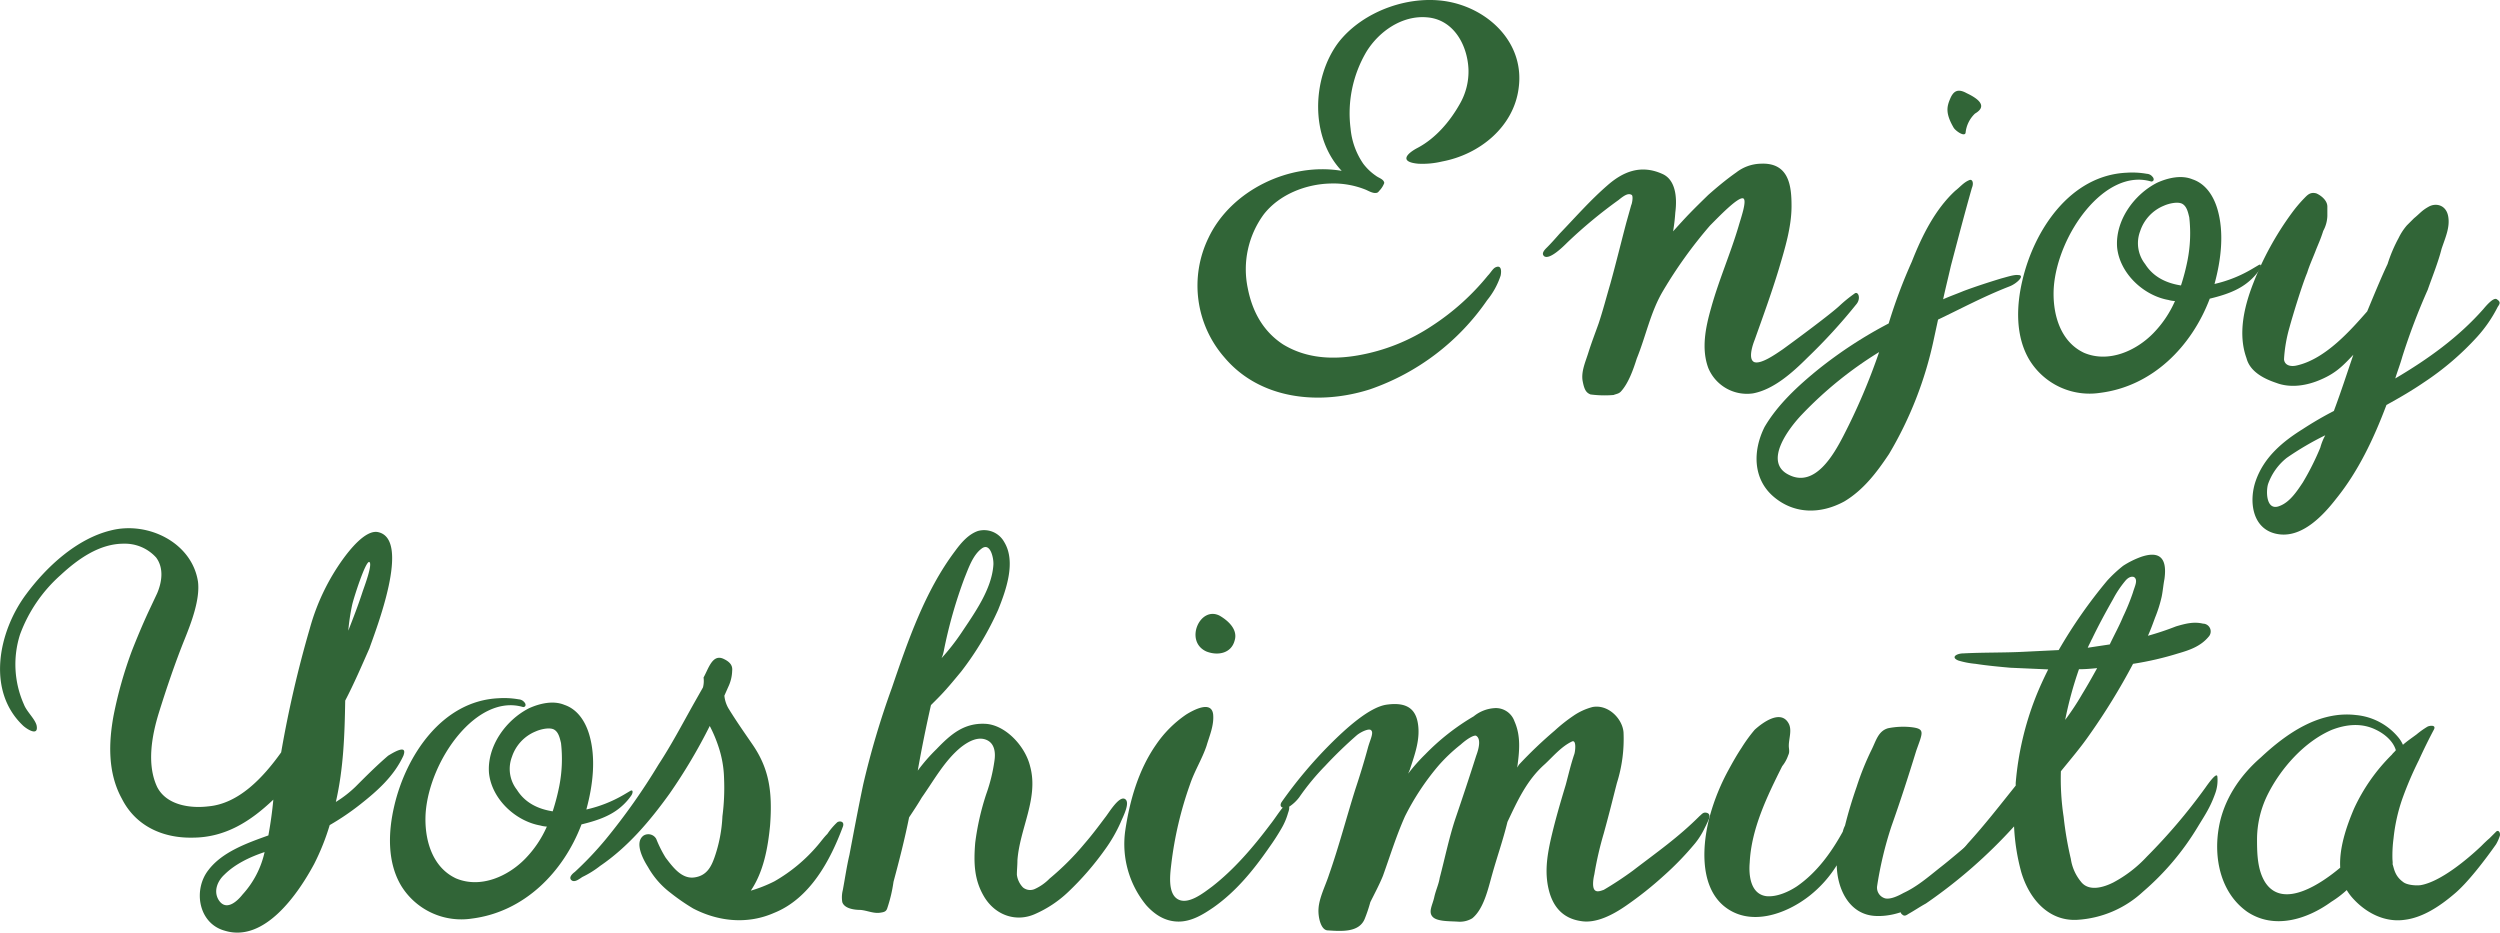
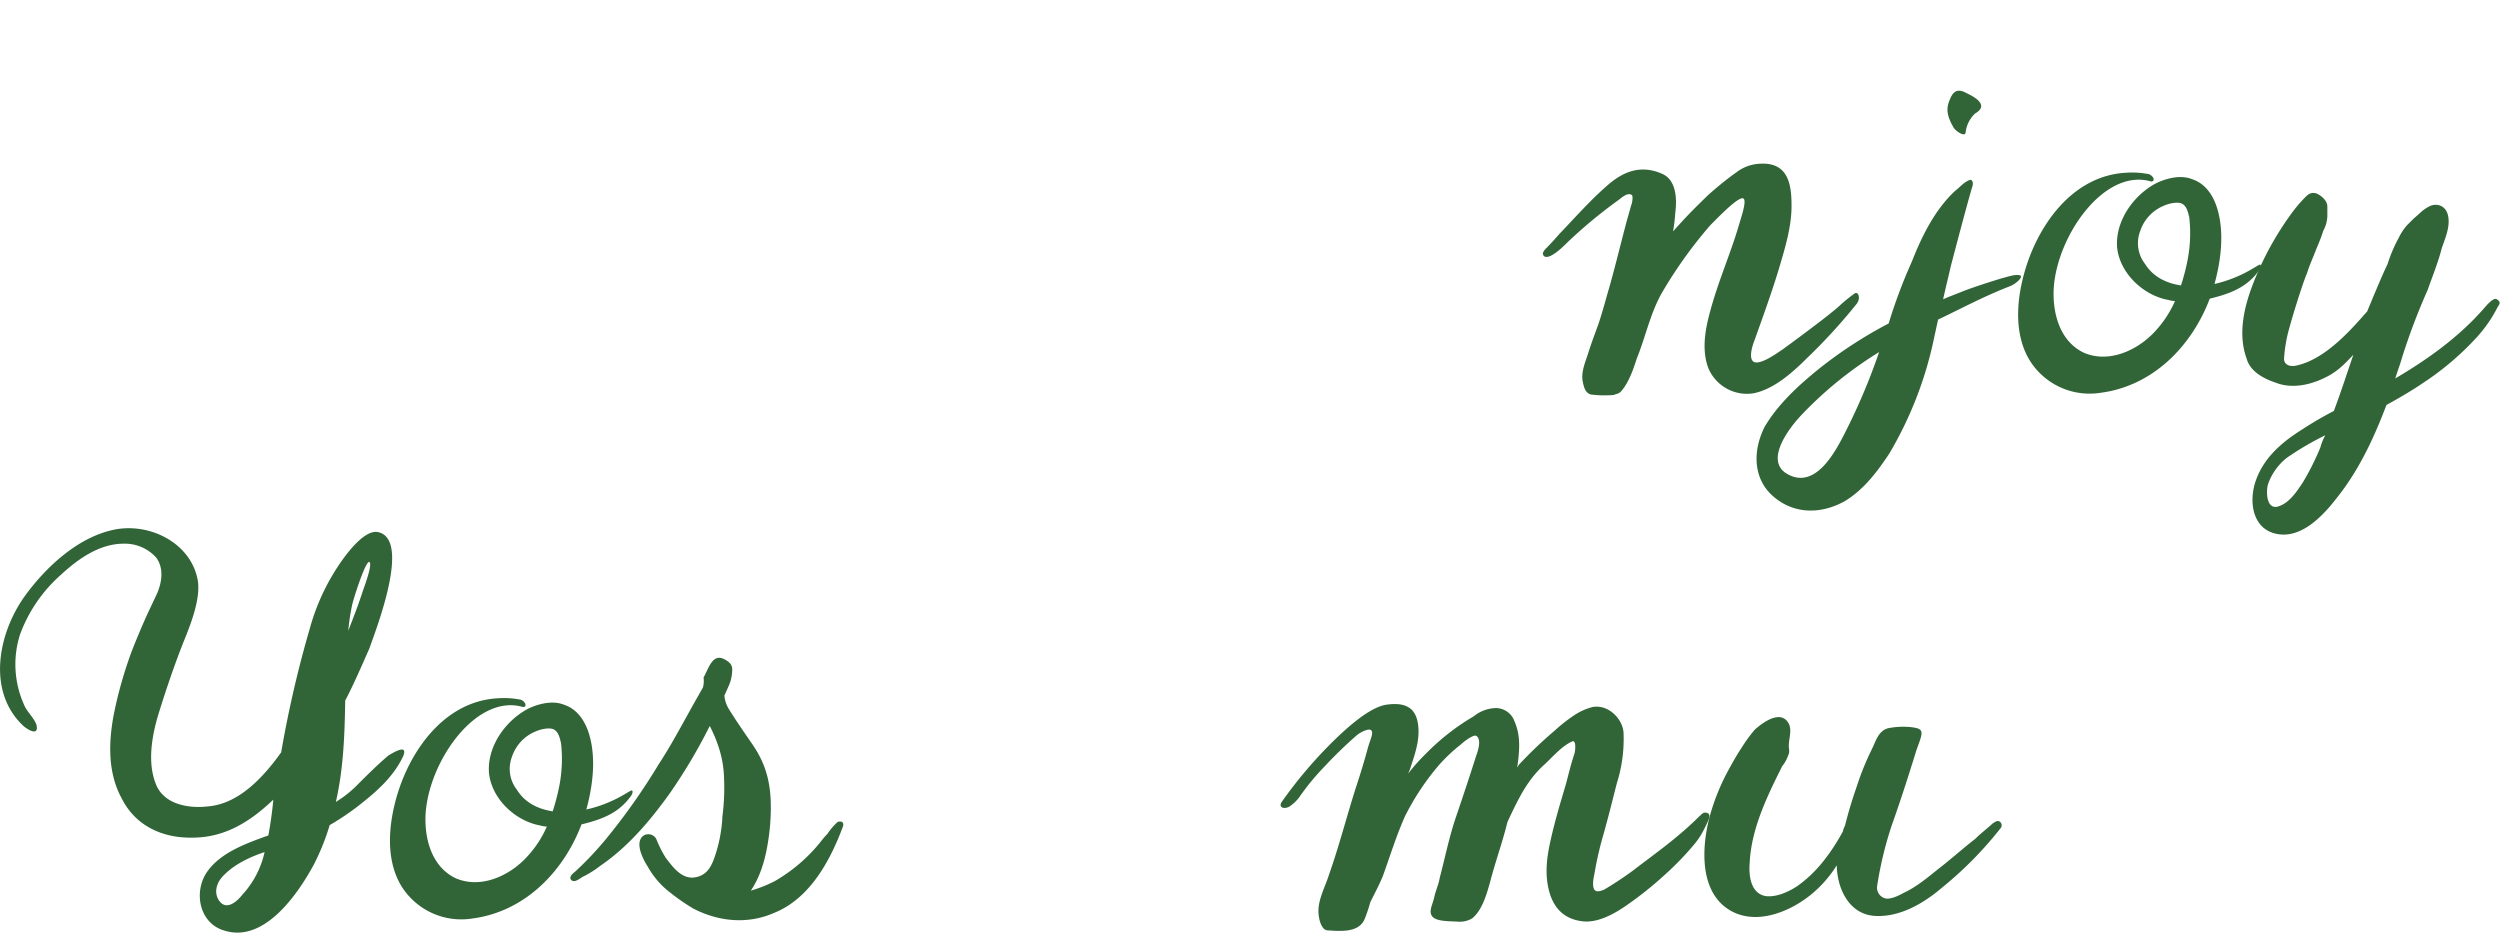
<svg xmlns="http://www.w3.org/2000/svg" viewBox="0 0 641.35 239.28">
  <defs>
    <style>.cls-1{fill:#316537;}</style>
  </defs>
  <title>アセット 19</title>
  <g id="レイヤー_2" data-name="レイヤー 2">
    <g id="レイヤー_2-2" data-name="レイヤー 2">
-       <path class="cls-1" d="M374.46,26.73a16.61,16.61,0,0,0,2.26-9c-.28-6.22-3.82-12.72-10.6-13.28-6.36-.57-12.29,3.53-15.54,8.76A31.07,31.07,0,0,0,346.48,33a18.91,18.91,0,0,0,3.25,9A13.78,13.78,0,0,0,353,45.11c.71.56,2,.84,2.12,1.83a5.68,5.68,0,0,1-1,1.7c-.42.42-.57.85-1.13.85-.85.14-2-.57-2.69-.85a22.21,22.21,0,0,0-9-1.56c-6.36.15-13.14,2.83-17.1,7.92a23.82,23.82,0,0,0-4.1,18.93c1.13,5.8,3.82,11,9.05,14.42,5.79,3.53,12.43,4,19.21,2.82a49.6,49.6,0,0,0,19.08-7.63,62,62,0,0,0,14.27-12.86c.71-.7,1.28-1.83,2-2.12,1.27-.56,1.56.57,1.27,2.12A19.6,19.6,0,0,1,381.52,77a60.37,60.37,0,0,1-30.1,22.89c-12.86,4.1-28.12,2.69-37.3-8.19A28,28,0,0,1,310,61.07c5.79-12.29,20.91-19.5,34.2-17.24-8.2-8.62-7.63-23.88-.85-32.92,6.36-8.2,18.79-12.58,29-10.32s18.79,10.88,17.24,22.05c-1.27,9.89-10,17-19.64,18.79a21.52,21.52,0,0,1-6.08.57c-4.95-.43-3.11-2.55-.14-4.1C368.24,35.5,371.91,31.26,374.46,26.73Z" />
      <path class="cls-1" d="M476.13,78.17A142.82,142.82,0,0,1,463.7,91.74c-3.68,3.67-8.62,8.19-14,9.18a10.74,10.74,0,0,1-11.45-6.5c-1.84-4.94-.7-10.45.71-15.4,2-7.21,4.94-13.85,7.06-21,.57-2,2.12-6.36,1.28-7.07-1.13-.85-6.5,4.8-8.62,6.92a115.12,115.12,0,0,0-12,16.68C423.42,80,422.29,86.09,419.89,92c-.85,2.69-2.12,6.36-4.1,8.48-.56.56-1.13.56-1.83.85a27.39,27.39,0,0,1-5.94-.14c-1-.43-1.55-1-2-3.4s.71-4.94,1.42-7.2c.84-2.69,1.83-5.23,2.68-7.63,1.13-3.4,2-6.79,3-10.18,1.41-5.08,2.68-10.31,4.1-15.68l1.27-4.53c.14-.14.56-2.11.14-2.54-.85-.56-1.84,0-3.39,1.27A122.4,122.4,0,0,0,402.09,62.2c-1,1-4.53,4.53-5.94,3.54-.85-.71.14-1.7.71-2.26,1.13-1.13,2.12-2.26,3.25-3.54,3.95-4.1,7.77-8.48,12.15-12.29,3.82-3.39,8.48-5.65,14.27-3,3.11,1.41,3.82,5.51,3.25,9.89-.14,2-.28,3-.56,4.81,3.67-4.1,4.94-5.37,9-9.33,2.26-2,4.66-4,7.21-5.79A10.64,10.64,0,0,1,451.54,42c7.49-.43,8.06,5.79,8.06,10.88,0,5.37-1.7,10.88-3.25,16.11-1.84,6.07-4.1,12.29-6.22,18.23-.28.7-1.84,4.8-.14,5.65,1.7.7,5.51-2,7.35-3.25,3.53-2.55,12.29-9.05,14.55-11.16a35.75,35.75,0,0,1,3.82-3.11C476.7,74.5,477.55,76.62,476.13,78.17Z" />
      <path class="cls-1" d="M515.42,73.51c-6.5,2.54-11.73,5.37-18.23,8.48l-1.13,5.23a96.66,96.66,0,0,1-11.45,29.25c-3.11,4.66-6.5,9.18-11.44,12.15-5.94,3.25-12.72,3.39-18.09-1.13s-5.51-11.73-2.4-17.95c3.39-5.79,8.62-10.59,13.84-14.83a111.42,111.42,0,0,1,18-11.73,133.54,133.54,0,0,1,5.93-15.83c2.55-6.5,5.94-13.42,11.17-18.23,1.13-.85,2.12-2.12,3.53-2.69.85-.42,1.27.71.71,2-2,7.07-3.54,13-5.37,19.93-.71,3.11-1.42,5.93-2,8.62,1.55-.71,3.53-1.41,5.23-2.12,3-1.13,6.5-2.26,9.75-3.25,1.13-.28,3.25-1,4.24-.85C519.66,70.54,517.4,72.8,515.42,73.51ZM482.07,90.32a98.71,98.71,0,0,0-19.79,16c-3.25,3.39-10.17,12.3-3.25,15.55,6.65,3.25,11.45-5.37,13.85-10A158.68,158.68,0,0,0,482.07,90.32Zm22.47-66.41c-2.27-1.27-3.4-.57-4.24,1.41s-1.28,3.68.84,7.35c.43.85,2.83,2.54,3.11,1.41a7.86,7.86,0,0,1,2.41-4.94C508.35,28.15,509.91,26.45,504.54,23.91Z" />
      <path class="cls-1" d="M579.71,69.13a15,15,0,0,1-2.82,3.11c-2.83,2.4-6.5,3.53-10,4.38-4.66,12.29-14.69,22.47-28.12,24.16a18.08,18.08,0,0,1-18.08-8.34C517,86.37,517.25,78.6,518.81,72c3-13,12.29-27,26.71-27.69a21.52,21.52,0,0,1,5.23.28,1.94,1.94,0,0,1,1.41.71c.56.56.42,1.27-.28,1.27-11.87-3.54-24,13.56-25,27.13-.42,6.36,1.42,13.85,7.78,16.82,6.35,2.68,13.42-.57,17.8-5.09a27.79,27.79,0,0,0,5.51-8.2,7.11,7.11,0,0,1-1.69-.28c-6.36-1.13-12.44-6.78-13.15-13.42-.56-6.93,4.38-13.71,10.32-16.68,2.83-1.27,6.22-2,9-.85,3.4,1.13,5.37,4.24,6.36,7.49,1.84,6.08,1,13.14-.7,19.36A33.62,33.62,0,0,0,577.74,69l1.69-1C580.14,67.57,580.14,68.42,579.71,69.13Zm-20.2,4.1a55.53,55.53,0,0,0,1.69-6.5,36.18,36.18,0,0,0,.43-11c-.29-1.13-.57-2.68-1.7-3.39s-3.53-.14-4.8.43a10.62,10.62,0,0,0-6.08,6.5,8.68,8.68,0,0,0,1.27,8.48C552.44,71.11,555.83,72.66,559.51,73.23Z" />
      <path class="cls-1" d="M640.76,78.74a34.81,34.81,0,0,1-5.23,7.63A72.21,72.21,0,0,1,621.82,98.1c-3.1,2.12-6.35,4-9.6,5.79-3.25,8.62-7.21,17-12.86,24-3.4,4.39-8.62,9.9-14.56,9.19-7.06-.85-8-8.48-6.07-13.85,2.11-5.94,6.78-9.89,12-13.14a88.49,88.49,0,0,1,8-4.66c2-5.38,3.11-8.91,5-14.42-2.55,2.69-4.38,4.67-8.34,6.36-3.53,1.56-7.77,2.26-11.45.85-3.39-1.13-6.78-3-7.63-6.36-2.26-6.22-.56-13.28,1.7-19.08a78.6,78.6,0,0,1,10-18.23,36.21,36.21,0,0,1,2.83-3.39c1-1,1.69-2,3.39-1.55,1.27.56,2.83,1.83,2.83,3.39v2.4A8.57,8.57,0,0,1,596,59.24c-.7,2.26-1.41,3.67-2,5.23-.71,1.83-1.56,3.67-2.12,5.51-1.27,3-3.68,10.88-4.53,14a37.25,37.25,0,0,0-1.41,8.19c.14,1.56,1.7,2,3.39,1.56,7.35-1.7,13.85-9.19,17.95-13.85,1.41-3.39,3.67-8.9,5.23-12.15a37.62,37.62,0,0,1,2.82-6.65,14.85,14.85,0,0,1,2.12-3.25L619.28,56c1.56-1.27,2-2,3.82-3s4.38-.43,4.94,2.4-.7,5.51-1.69,8.48c-.85,3.39-2.41,7.21-3.54,10.46a165.08,165.08,0,0,0-6.5,17.1c-.56,2-1.27,3.81-1.83,5.65,8.48-5,16.25-10.6,22.61-17.81.7-.84,2.54-3,3.39-2.54C641.61,77.47,641.33,77.89,640.76,78.74Zm-44.23,32.92a76.34,76.34,0,0,0-9.89,5.8,14.86,14.86,0,0,0-4.81,6.78c-.56,2-.42,7.07,3.11,5.51,2.55-1,4.38-3.81,5.8-5.94a67.45,67.45,0,0,0,4.52-9A14.05,14.05,0,0,1,596.53,111.66Z" />
      <path class="cls-1" d="M103.49,193.86c-2.4,5.23-6.64,9-11,12.44a65.24,65.24,0,0,1-7.91,5.37,59.64,59.64,0,0,1-4,10c-4.1,7.63-12.72,20.21-22.89,17.1-6.79-1.84-8.2-10.46-4.24-15.54,3.53-4.67,9.89-6.93,15.4-8.91.57-3.11,1-6.21,1.27-9.18-5.79,5.51-12.29,9.75-20.77,9.75-7.63.14-14.56-3-18.09-10-3.67-6.65-3.39-14.42-2.12-21.34A106.87,106.87,0,0,1,33.82,167c1.28-3.25,2.69-6.64,4.24-10l2.26-4.8c1.14-2.69,1.84-6.36-.28-9.19a10.81,10.81,0,0,0-8.34-3.53c-6.21,0-11.72,3.95-16.1,8A37.87,37.87,0,0,0,5.14,162.77a25.23,25.23,0,0,0,1,17.95c.7,1.84,2.82,3.68,3.25,5.37.56,2.83-2.26,1.13-3.39.14-9.61-9-6.36-24.3.7-33.77,5.23-7.07,13-14.27,21.76-16.39,9.47-2.41,20.78,3.11,22.33,13.14.57,4.52-1.69,10.46-3.39,14.69-2.4,5.94-4.66,12.58-6.64,18.94-1.7,5.51-3.25,13.14-.43,19.08,2.41,4.66,8.48,5.51,13.15,4.94,7.77-.7,14-7.34,18.65-13.85a290,290,0,0,1,7.35-31.79A55.82,55.82,0,0,1,88,143.41c1.55-2.11,5.65-7.49,8.9-6.92,8.76,1.7-.57,25.3-2.12,29.82-2,4.52-4,9.18-6.22,13.42-.14,8.62-.42,17.38-2.4,26a29,29,0,0,0,5.09-3.95c2.68-2.69,5.51-5.51,8.33-7.92C100.1,193.58,104.76,190.47,103.49,193.86ZM62.23,229.47a23.71,23.71,0,0,0,5.65-10.88c-3.82,1.27-7.63,3.11-10.32,5.8-1.69,1.55-2.82,4.09-1.55,6.35C57.85,233.85,60.67,231.45,62.23,229.47Zm28.12-74.33a54.17,54.17,0,0,0-1,6.65c1.27-3.25,2.54-6.5,3.67-10,.43-1.27,2.69-7.2,1.7-7.63C93.74,144,90.77,153.31,90.35,155.14Z" />
      <path class="cls-1" d="M162,204a15,15,0,0,1-2.82,3.11c-2.83,2.4-6.5,3.53-10,4.38-4.67,12.29-14.7,22.46-28.12,24.16a18.09,18.09,0,0,1-18.09-8.34c-3.68-6.07-3.39-13.85-1.84-20.49,3-13,12.29-27,26.71-27.69a21.52,21.52,0,0,1,5.23.28,2,2,0,0,1,1.41.7c.56.57.42,1.28-.28,1.28-11.87-3.53-24,13.56-25,27.13-.42,6.36,1.42,13.85,7.78,16.82,6.36,2.68,13.42-.57,17.8-5.09a27.79,27.79,0,0,0,5.51-8.2,7.11,7.11,0,0,1-1.69-.28c-6.36-1.13-12.44-6.78-13.15-13.42-.56-6.93,4.39-13.71,10.32-16.68,2.83-1.27,6.22-2,9-.85,3.39,1.13,5.36,4.24,6.35,7.49,1.84,6.08,1,13.14-.7,19.36A33.62,33.62,0,0,0,160,203.9l1.69-1C162.42,202.48,162.42,203.33,162,204Zm-20.2,4.1a56,56,0,0,0,1.69-6.5,36.18,36.18,0,0,0,.43-11c-.29-1.13-.57-2.68-1.7-3.39s-3.53-.14-4.8.43a10.62,10.62,0,0,0-6.08,6.5,8.69,8.69,0,0,0,1.27,8.47C134.72,206,138.11,207.57,141.79,208.14Z" />
      <path class="cls-1" d="M216.26,212c-3.25,8.76-8.48,18.51-17.67,22.19-6.78,3-14.27,2.26-20.77-1.13a52.94,52.94,0,0,1-5.79-4,21.59,21.59,0,0,1-5.8-6.64c-1-1.56-3.67-6.22-1.13-8.06a2.32,2.32,0,0,1,3.25.85,30.88,30.88,0,0,0,2.41,4.81c1.83,2.4,4.09,5.51,7.34,5.08s4.38-2.82,5.23-5.23a37,37,0,0,0,2-10.45,56.44,56.44,0,0,0,.42-9.75,27.58,27.58,0,0,0-1.41-8.06,35.24,35.24,0,0,0-2.26-5.37,140.14,140.14,0,0,1-10.32,17.38c-5.08,7.07-10.73,13.71-17.8,18.52a24.59,24.59,0,0,1-4.52,2.82c-.71.43-2,1.56-2.83.85s.28-1.7.85-2.12a87.07,87.07,0,0,0,7.91-8.34,162.43,162.43,0,0,0,13.57-19.22c3.25-4.94,6.07-10.31,9-15.54l2.4-4.24a6.57,6.57,0,0,0,.15-2.54c1.27-2.26,2.26-6.08,5.08-4.81,1.84.85,2.41,1.84,2.26,3.11a10.21,10.21,0,0,1-1,4.1l-1,2.26a8,8,0,0,0,1.13,3.39c2,3.25,4,6.08,5.93,8.9,4.24,6.08,5.37,11.87,4.66,21.06-.56,5.79-1.69,11.87-4.94,16.67a35.26,35.26,0,0,0,6.07-2.4,41.68,41.68,0,0,0,11.17-9.32c.85-1,1.55-2,2.4-2.83a16.88,16.88,0,0,1,2.55-3C215.41,210.54,216.68,210.68,216.26,212Z" />
-       <path class="cls-1" d="M287.48,211a38.31,38.31,0,0,1-4.1,7.07,74.24,74.24,0,0,1-9.33,10.74,29.53,29.53,0,0,1-8.47,5.65c-4.67,2.12-10,.56-13-4.24-2.68-4.38-2.82-8.76-2.4-14A66.38,66.38,0,0,1,253,203.75a43,43,0,0,0,2.12-8.61c.28-1.84.14-4.24-1.84-5.23-2.26-1.13-4.8.28-6.64,1.69-4.24,3.39-7.07,8.62-10.17,13-1,1.7-2.12,3.39-3.25,5.09-1.14,5.65-2.55,11.16-4,16.53a37.22,37.22,0,0,1-1.56,6.65c-.28,1-.84,1.12-1.83,1.27-1.7.28-3.39-.57-5.09-.71-1.41,0-4.1-.28-4.66-2a7.6,7.6,0,0,1,.14-3.11c.56-3,1-6.07,1.69-9,1.13-5.94,2.26-12,3.54-18.09a215.81,215.81,0,0,1,7.34-24.73c4.1-12,8.48-24.87,16.26-35.18,1.55-2.12,3.39-4.24,5.79-5.09a5.9,5.9,0,0,1,6.78,2.82c3.11,5.09.43,12.44-1.55,17.38a78,78,0,0,1-9.47,15.83c-2,2.41-3.82,4.66-6.08,6.93l-1.69,1.69c-1.27,5.65-2.4,11.17-3.39,16.82a44.4,44.4,0,0,1,4.8-5.51c3.67-3.82,7.07-6.78,12.58-6.5,5.08.28,10.17,5.65,11.44,10.88,2.26,8.19-2.68,16-3.25,24.16,0,1.27-.14,2.4-.14,3.68a5.68,5.68,0,0,0,1.56,3.25,2.89,2.89,0,0,0,3,.42,12.56,12.56,0,0,0,3.82-2.68,68.41,68.41,0,0,0,9-9c1.84-2.12,3.54-4.38,5.23-6.64.85-1,3.54-5.65,5.09-4.8S288,209.69,287.48,211Zm-45.36-44a8.48,8.48,0,0,1-.57,1.84,56.74,56.74,0,0,0,5.09-6.5c3.39-5.09,7.77-11.16,8.2-17.38.14-1.56-.71-5.94-3-4.24s-3.39,5.09-4.38,7.49A119.16,119.16,0,0,0,242.12,167Z" />
-       <path class="cls-1" d="M311.22,183.26c.28,2.83-1,5.66-1.69,8.06-1.14,3.39-3.11,6.5-4.24,9.89a93.59,93.59,0,0,0-4.81,20.49c-.28,2.4-1,7.49,1.7,9s6.64-1.69,8.76-3.25c5.65-4.38,10.6-10.17,14.84-15.82,1.13-1.42,2-2.83,3.11-4.24.42-.43.7-1,1.41-.85s.42,1.27.14,2a16.66,16.66,0,0,1-1.7,4,56.26,56.26,0,0,1-3.1,4.8c-4,5.79-8.48,11.31-14.28,15.4-2.68,1.84-5.65,3.68-9,3.68s-6.08-1.7-8.34-4.24a24.71,24.71,0,0,1-5.37-18.94c1.13-7.77,3.39-15.68,7.91-22.18a29.22,29.22,0,0,1,7.78-7.78C306.42,182,310.8,179.73,311.22,183.26Zm-1.69-16.11c-5.8-2.54-1.7-11.86,3.39-9.18,2.4,1.41,4.66,3.67,3.81,6.36C315.88,167.58,312.49,168.29,309.53,167.15Z" />
-       <path class="cls-1" d="M438.4,210.11c-.28.71-.7,1.56-1.13,2.41a19.29,19.29,0,0,1-2.4,3.81,76.25,76.25,0,0,1-8.06,8.34,92,92,0,0,1-9.6,7.63c-3.25,2.26-7.64,4.66-11.59,4-4.95-.71-7.35-4-8.34-8.2s-.42-8.2.42-12.15c1.13-5.09,2.55-9.89,4-14.7.71-2.68,1.27-5.09,2.12-7.63.28-.57.71-4-.56-3.39-2.69,1.27-4.81,3.81-6.93,5.79-4.66,4.1-7.06,9.47-9.61,14.84-1.13,4.66-2.68,9-3.95,13.57-1,3.53-2.12,8.76-5.09,11.16a6.16,6.16,0,0,1-3.68.85c-2.12-.14-5.37,0-6.5-1.27s0-3,.43-4.95,1.13-3.25,1.41-5c1.27-4.8,2.4-10.31,4-15.12,1.83-5.37,3.67-10.88,5.37-16.25.85-2.26,1.13-4.38,0-5.08-.43-.29-2.12.56-4,2.26a42.13,42.13,0,0,0-5.79,5.51,65.2,65.2,0,0,0-8.48,12.86c-2.26,5.08-3.82,10.17-5.65,15.26-.85,2.12-2.12,4.52-3.25,6.78a37,37,0,0,1-1.42,4.24c-1.41,3.53-5.79,3.25-9.47,3-1.83,0-2.54-3.53-2.4-5.51.14-2.83,1.84-6.08,2.69-8.76,2.54-7.21,4.52-14.84,6.78-22,1.13-3.39,2.26-7.06,3.25-10.74.57-2,1.55-3.81.71-4.38-.43-.42-2.26.28-3.54,1.27a109.36,109.36,0,0,0-8.19,7.92,62,62,0,0,0-6.64,8.05,10.22,10.22,0,0,1-2.55,2.4c-1.27.71-2.82.29-2-1.13a113.76,113.76,0,0,1,12.44-14.83c4.1-4.1,10-9.47,14.41-10.18,4-.57,7.21.14,8.06,4.38s-.71,8.34-2,12.3l-.42,1a46.05,46.05,0,0,1,4.38-4.95,58.79,58.79,0,0,1,12.43-9.75,9.36,9.36,0,0,1,5.65-2.12,5.06,5.06,0,0,1,4.81,3.39c1.7,3.82,1.27,7.77.71,11.87l.42-.71a109.06,109.06,0,0,1,9.18-8.76,41,41,0,0,1,4.81-3.81,15.57,15.57,0,0,1,4.95-2.26c4-.71,7.63,3,7.91,6.5a37.56,37.56,0,0,1-1.7,13c-1.13,4.38-1.83,7.35-3.39,13a87,87,0,0,0-2.4,10.45c-.28,1.14-.71,3.82.42,4.24.57.29,1.56-.14,2-.28a88.77,88.77,0,0,0,7.49-4.94c6.08-4.67,11.59-8.48,17.1-14,.56-.43.85-1,1.7-.85S438.69,209.27,438.4,210.11Z" />
+       <path class="cls-1" d="M438.4,210.11c-.28.71-.7,1.56-1.13,2.41a19.29,19.29,0,0,1-2.4,3.81,76.25,76.25,0,0,1-8.06,8.34,92,92,0,0,1-9.6,7.63c-3.25,2.26-7.64,4.66-11.59,4-4.95-.71-7.35-4-8.34-8.2s-.42-8.2.42-12.15c1.13-5.09,2.55-9.89,4-14.7.71-2.68,1.27-5.09,2.12-7.63.28-.57.71-4-.56-3.39-2.69,1.27-4.81,3.81-6.93,5.79-4.66,4.1-7.06,9.47-9.61,14.84-1.13,4.66-2.68,9-3.95,13.57-1,3.53-2.12,8.76-5.09,11.16a6.16,6.16,0,0,1-3.68.85c-2.12-.14-5.37,0-6.5-1.27s0-3,.43-4.95,1.13-3.25,1.41-5c1.27-4.8,2.4-10.31,4-15.12,1.83-5.37,3.67-10.88,5.37-16.25.85-2.26,1.13-4.38,0-5.08-.43-.29-2.12.56-4,2.26a42.13,42.13,0,0,0-5.79,5.51,65.2,65.2,0,0,0-8.48,12.86c-2.26,5.08-3.82,10.17-5.65,15.26-.85,2.12-2.12,4.52-3.25,6.78a37,37,0,0,1-1.42,4.24c-1.41,3.53-5.79,3.25-9.47,3-1.83,0-2.54-3.53-2.4-5.51.14-2.83,1.84-6.08,2.69-8.76,2.54-7.21,4.52-14.84,6.78-22,1.13-3.39,2.26-7.06,3.25-10.74.57-2,1.55-3.81.71-4.38-.43-.42-2.26.28-3.54,1.27a109.36,109.36,0,0,0-8.19,7.92,62,62,0,0,0-6.64,8.05,10.22,10.22,0,0,1-2.55,2.4c-1.27.71-2.82.29-2-1.13a113.76,113.76,0,0,1,12.44-14.83c4.1-4.1,10-9.47,14.41-10.18,4-.57,7.21.14,8.06,4.38s-.71,8.34-2,12.3l-.42,1a46.05,46.05,0,0,1,4.38-4.95,58.79,58.79,0,0,1,12.43-9.75,9.36,9.36,0,0,1,5.65-2.12,5.06,5.06,0,0,1,4.81,3.39c1.7,3.82,1.27,7.77.71,11.87l.42-.71a109.06,109.06,0,0,1,9.18-8.76,41,41,0,0,1,4.81-3.81,15.57,15.57,0,0,1,4.95-2.26c4-.71,7.63,3,7.91,6.5a37.56,37.56,0,0,1-1.7,13c-1.13,4.38-1.83,7.35-3.39,13a87,87,0,0,0-2.4,10.45c-.28,1.14-.71,3.82.42,4.24.57.29,1.56-.14,2-.28a88.77,88.77,0,0,0,7.49-4.94c6.08-4.67,11.59-8.48,17.1-14,.56-.43.85-1,1.7-.85S438.69,209.27,438.4,210.11" />
      <path class="cls-1" d="M513.3,212.38a96,96,0,0,1-15,15.26c-4.66,4-10.74,7.63-17.1,7.34-6.78-.28-9.89-6.92-10-13a30.38,30.38,0,0,1-6.93,7.78c-6.07,4.8-15.54,8.19-22.18,2.54-6.22-5.37-5.37-16-3.39-23.17a55.2,55.2,0,0,1,4.8-11.73c1-1.84,2.12-3.82,3.25-5.51a39.17,39.17,0,0,1,3.39-4.67c2-1.83,6.78-5.37,8.76-1.55.85,1.69,0,3.81,0,5.65,0,.85.29,1.55-.14,2.4a9.2,9.2,0,0,1-1.55,2.83c-3.82,7.63-7.92,16-8.34,24.73-.28,3.11.14,8.05,4.24,8.62,2.68.28,5.79-1.13,7.91-2.55,5.09-3.53,8.76-8.62,11.73-14a6.64,6.64,0,0,1,.57-1.55c.84-3.39,1.83-6.64,3-10a70.41,70.41,0,0,1,3.82-9.47c1.13-2.26,1.7-4.81,4.24-5.51a19.79,19.79,0,0,1,5.79-.29c3.82.43,3.11,1.28,1.42,6.08-2,6.5-4.1,13-6.36,19.36a94.12,94.12,0,0,0-3.68,15.4,2.86,2.86,0,0,0,2.12,3.11c1.42.28,3.39-.7,4.67-1.41,3.39-1.56,6.35-4.1,9.18-6.36,3.11-2.4,6.08-5.09,9.19-7.49,1.41-1.41,3.11-2.68,4.52-4,.56-.28.85-.7,1.55-.56A1.14,1.14,0,0,1,513.3,212.38Z" />
-       <path class="cls-1" d="M568.27,203.61c-1.27,3.54-2.54,5.37-4.52,8.62a68.22,68.22,0,0,1-14,16.54,27.16,27.16,0,0,1-16.82,7.2c-7.49.43-12.43-5.51-14.41-12.29A53.28,53.28,0,0,1,516.69,212a129.37,129.37,0,0,1-22.61,19.78c-1.55.85-3,1.84-4.52,2.69-.42.28-1,.71-1.56.14a.92.92,0,0,1,0-1.55,104.48,104.48,0,0,0,16.82-16.68c4.38-4.8,8.2-9.75,12.29-14.84v-.7a77.7,77.7,0,0,1,5.09-21.91c1-2.54,2.12-4.94,3.25-7.2l-9.75-.43c-3.11-.28-6.07-.56-8.9-1a22.05,22.05,0,0,1-4.38-.84c-2.12-.85-.43-1.84,1.27-1.84,5.37-.28,10.46-.14,15.83-.43l8.62-.42a125.64,125.64,0,0,1,12.43-17.8,34.08,34.08,0,0,1,4.1-3.82,22.45,22.45,0,0,1,4.52-2.26c6.5-2.26,6.5,2.54,6.08,5.65-.28,1.41-.42,3.11-.71,4.52a33.9,33.9,0,0,1-1.69,5.37c-.57,1.56-1.13,3.11-1.84,4.67a73.46,73.46,0,0,0,7.21-2.41c2.4-.7,4.52-1.27,6.92-.7a2,2,0,0,1,1.41,3.39c-2,2.4-4.8,3.39-7.77,4.24a80.18,80.18,0,0,1-11.59,2.68,164.54,164.54,0,0,1-11.3,18.38c-2.26,3.25-4.81,6.21-7.21,9.18a65.09,65.09,0,0,0,.71,11.73,88.53,88.53,0,0,0,1.84,10.74,11.94,11.94,0,0,0,2.54,5.79c2,2.69,5.79,1.56,8.34.28a32.59,32.59,0,0,0,8.62-6.64,146.4,146.4,0,0,0,15-17.66c.7-1,3-4.24,3.1-2.83A9.93,9.93,0,0,1,568.27,203.61ZM538,171.4c-1.41.14-3,.28-4.38.28h-.28a96.75,96.75,0,0,0-3.54,13,66.14,66.14,0,0,0,4.38-6.64C535.48,175.92,536.76,173.65,538,171.4Zm-1.41-7.35c-.29.7-.71,1.41-1,2.12l5.65-.85c1.13-2.4,2.4-4.67,3.39-7.07a56.74,56.74,0,0,0,2.54-6.21c.43-1.56,1.42-3.26.29-4-.71-.28-1.56.14-2.26,1a26.45,26.45,0,0,0-3.11,4.66C540.15,157.12,538.31,160.51,536.62,164.05Z" />
-       <path class="cls-1" d="M641.33,214.35a10.8,10.8,0,0,1-1,2.26c-2.69,3.82-7.35,10-10.88,12.86-3.54,3-7.92,5.94-12.58,6.5-5,.71-9.75-1.69-13.14-5.37a13.23,13.23,0,0,1-1.7-2.26,26.49,26.49,0,0,1-3.95,3c-6.22,4.52-14.7,7.21-21.62,2.54-6.93-4.94-8.62-14-7.21-21.76,1.27-7.06,5.37-13.14,10.74-17.8,6.64-6.22,15-12,24.44-10.88a16,16,0,0,1,10.89,5.79,8.24,8.24,0,0,1,1.13,1.84c1.13-1,2.4-1.84,3.53-2.69a21.32,21.32,0,0,1,2.83-2c.7-.28,2.26-.42,1.55.85-1.27,2.4-2.54,4.95-3.82,7.77a89.58,89.58,0,0,0-4.24,9.9,44.8,44.8,0,0,0-2.26,10.17,33.64,33.64,0,0,0-.28,5.37c0,.14.14,1.41,0,1.13.43,1.27.57,3.11,2.69,4.66,1,.85,3.39,1,4.52.85,5.09-.85,12-6.64,15.54-10,.71-.71,1.42-1.41,2.12-2l1.7-1.7C640.9,212.8,641.47,213.5,641.33,214.35Zm-27.7-20.77c.28-.42.71-.71,1-1.13-.71-2.4-3-4.24-5.09-5.23-3.67-1.83-7.63-1.41-11.3,0-7.07,3-13.29,10-16.68,17a26,26,0,0,0-2.54,11.3c0,3.68.14,7.78,2.12,10.88,4.66,7.07,14.69,0,19.22-3.81-.29-5,1.55-10.46,3.53-15.12A47.25,47.25,0,0,1,613.63,193.58Z" />
    </g>
  </g>
</svg>